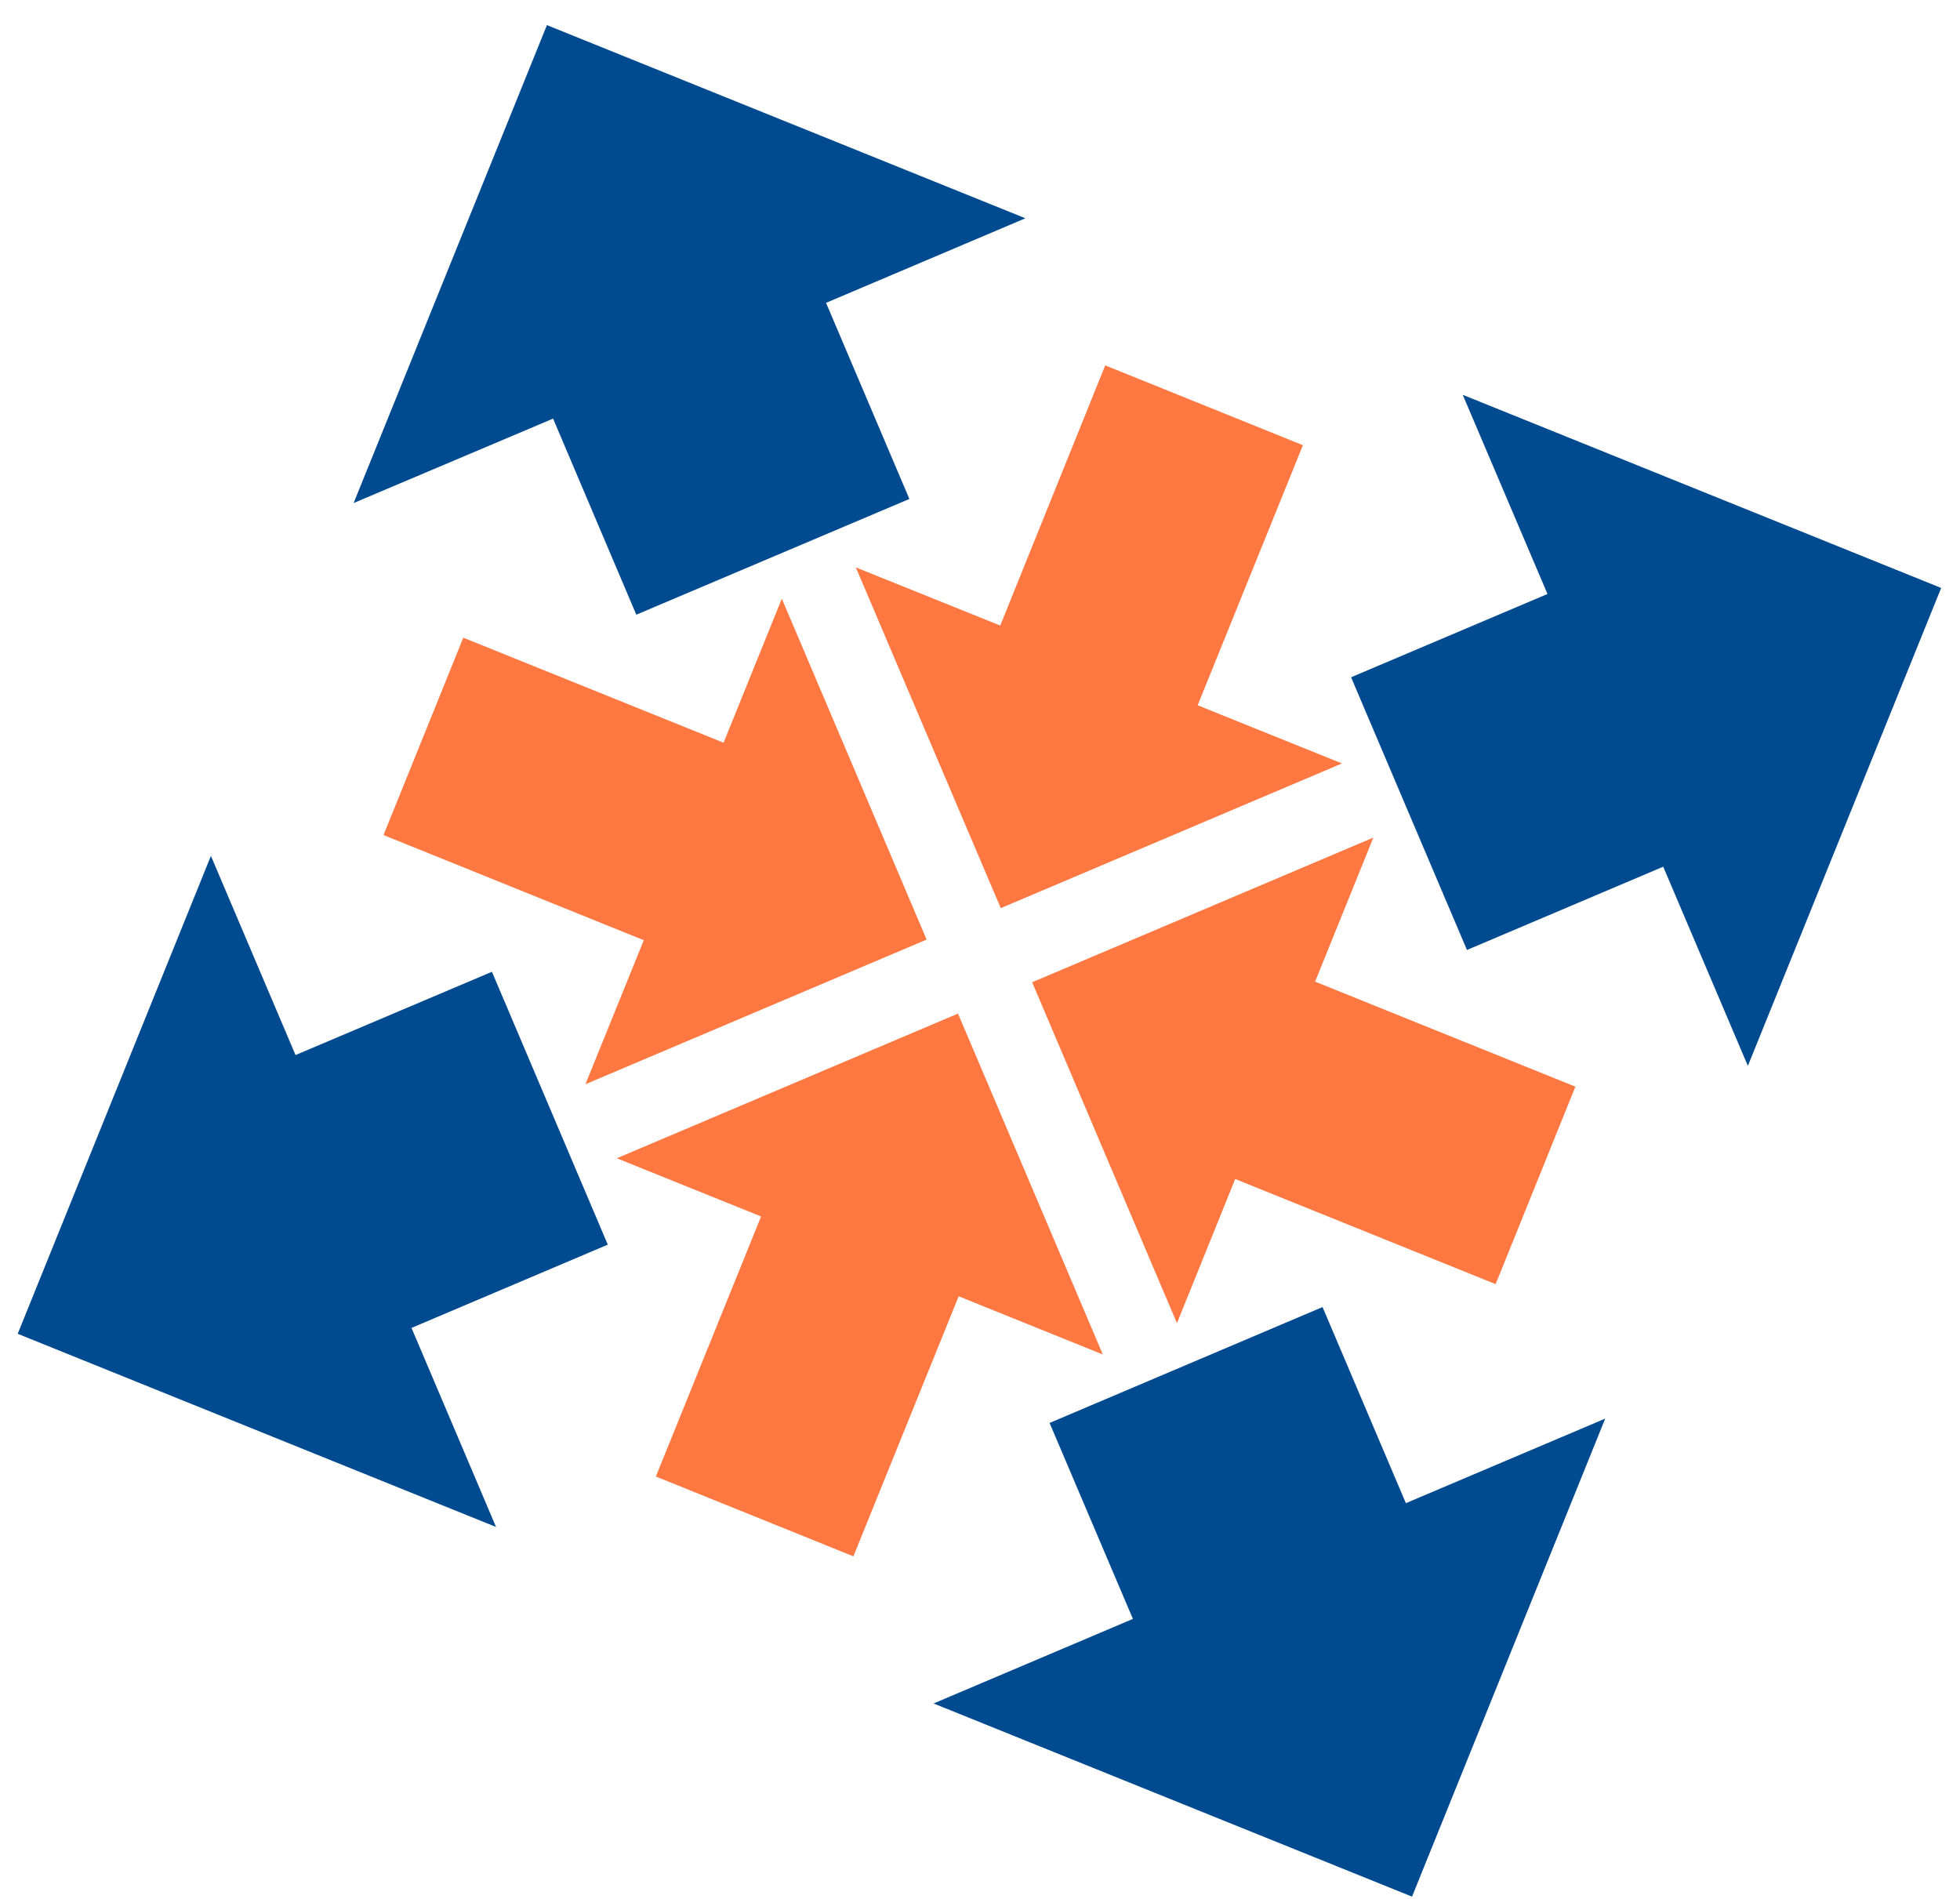
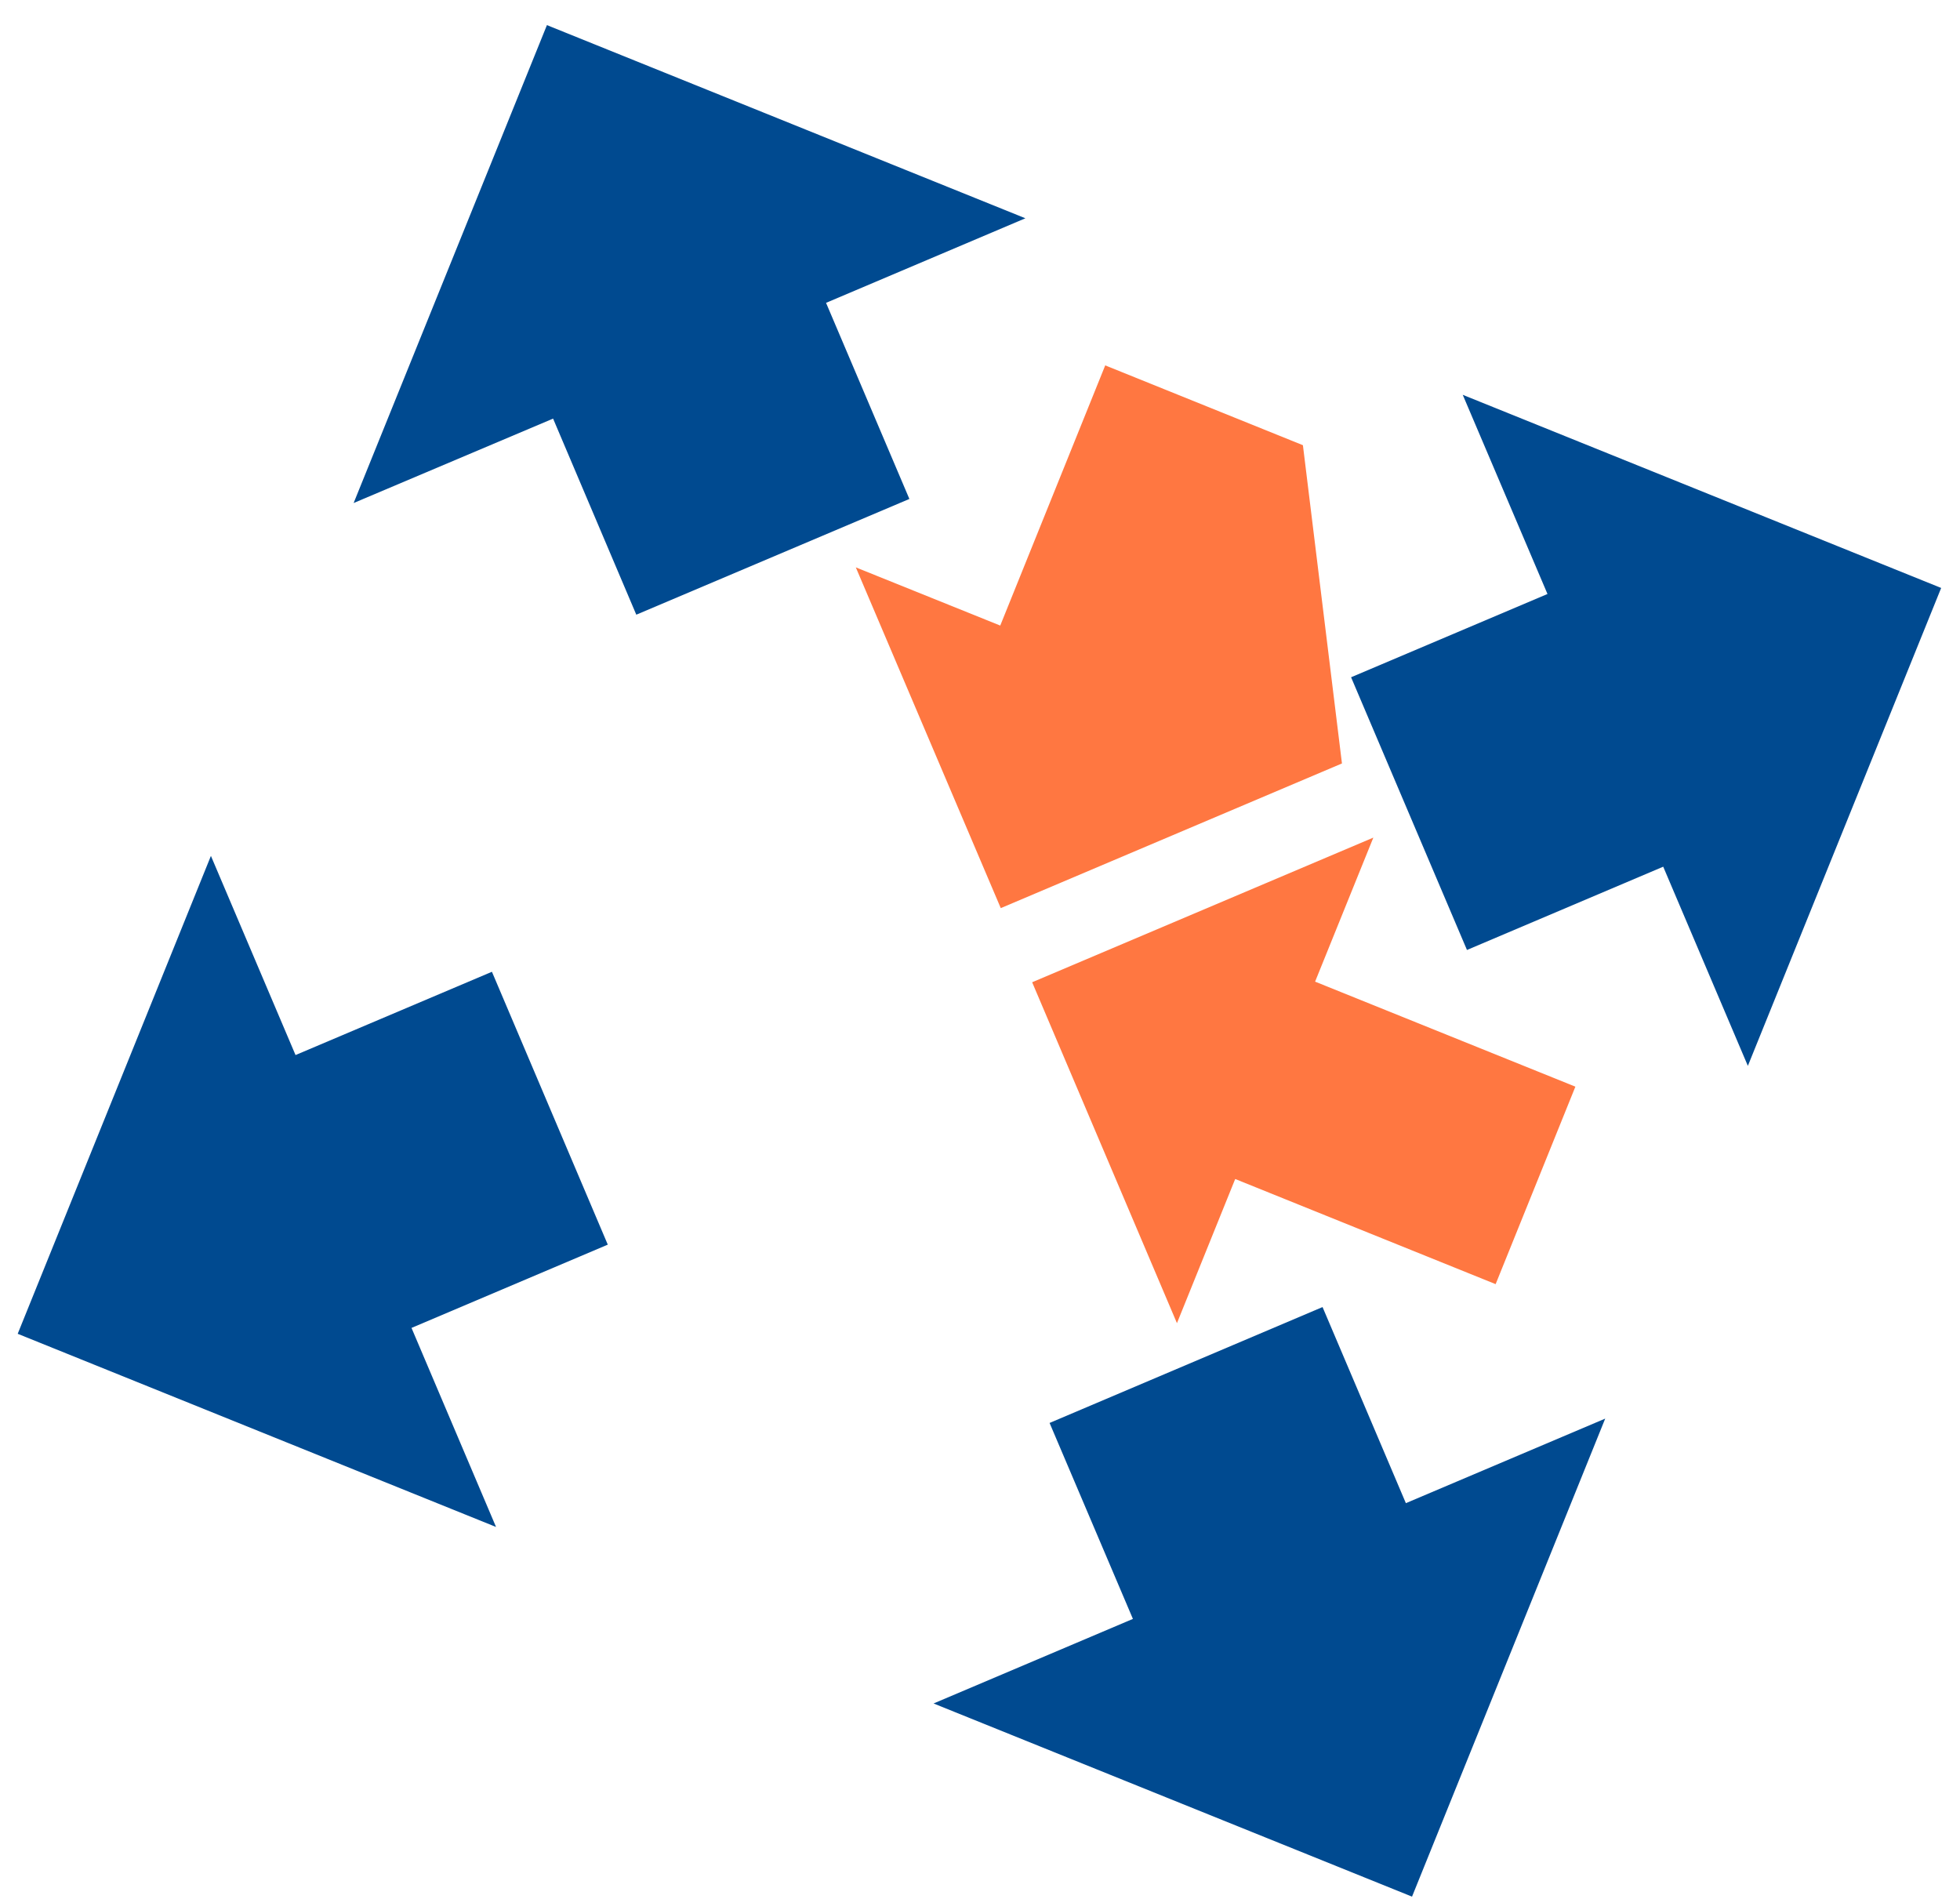
<svg xmlns="http://www.w3.org/2000/svg" width="64" height="62" viewBox="0 0 64 62" fill="none">
-   <path d="M27.945 18.525L32.678 29.651L43.819 24.927L39.107 23.027L42.544 14.536L36.089 11.93L32.661 20.425L27.945 18.525Z" fill="#FF7741" />
+   <path d="M27.945 18.525L32.678 29.651L43.819 24.927L42.544 14.536L36.089 11.93L32.661 20.425L27.945 18.525Z" fill="#FF7741" />
  <path d="M20.777 20.07L29.694 16.291L26.973 9.888L33.482 7.127L17.859 0.82L11.547 16.424L18.06 13.668L20.777 20.07Z" fill="#004A90" />
  <path d="M63.385 19.197L47.763 12.891L50.53 19.394L44.117 22.113L47.901 31.017L54.309 28.298L57.073 34.801L63.385 19.197Z" fill="#004A90" />
-   <path d="M36.01 44.224L31.282 33.094L20.141 37.818L24.852 39.718L21.416 48.209L27.866 50.815L31.303 42.324L36.01 44.224Z" fill="#FF7741" />
-   <path d="M30.257 30.678L25.529 19.547L23.627 24.25L15.128 20.821L12.523 27.265L21.022 30.698L19.116 35.401L30.257 30.678Z" fill="#FF7741" />
  <path d="M33.703 32.071L38.431 43.202L40.333 38.495L48.837 41.928L51.441 35.48L42.942 32.051L44.844 27.348L33.703 32.071Z" fill="#FF7741" />
  <path d="M16.063 31.729L9.65 34.448L6.887 27.945L0.578 43.549L16.197 49.856L13.437 43.357L19.846 40.638L16.063 31.729Z" fill="#004A90" />
  <path d="M43.185 42.676L34.272 46.46L36.993 52.858L30.484 55.619L46.107 61.926L52.415 46.318L45.906 49.079L43.185 42.676Z" fill="#004A90" />
</svg>